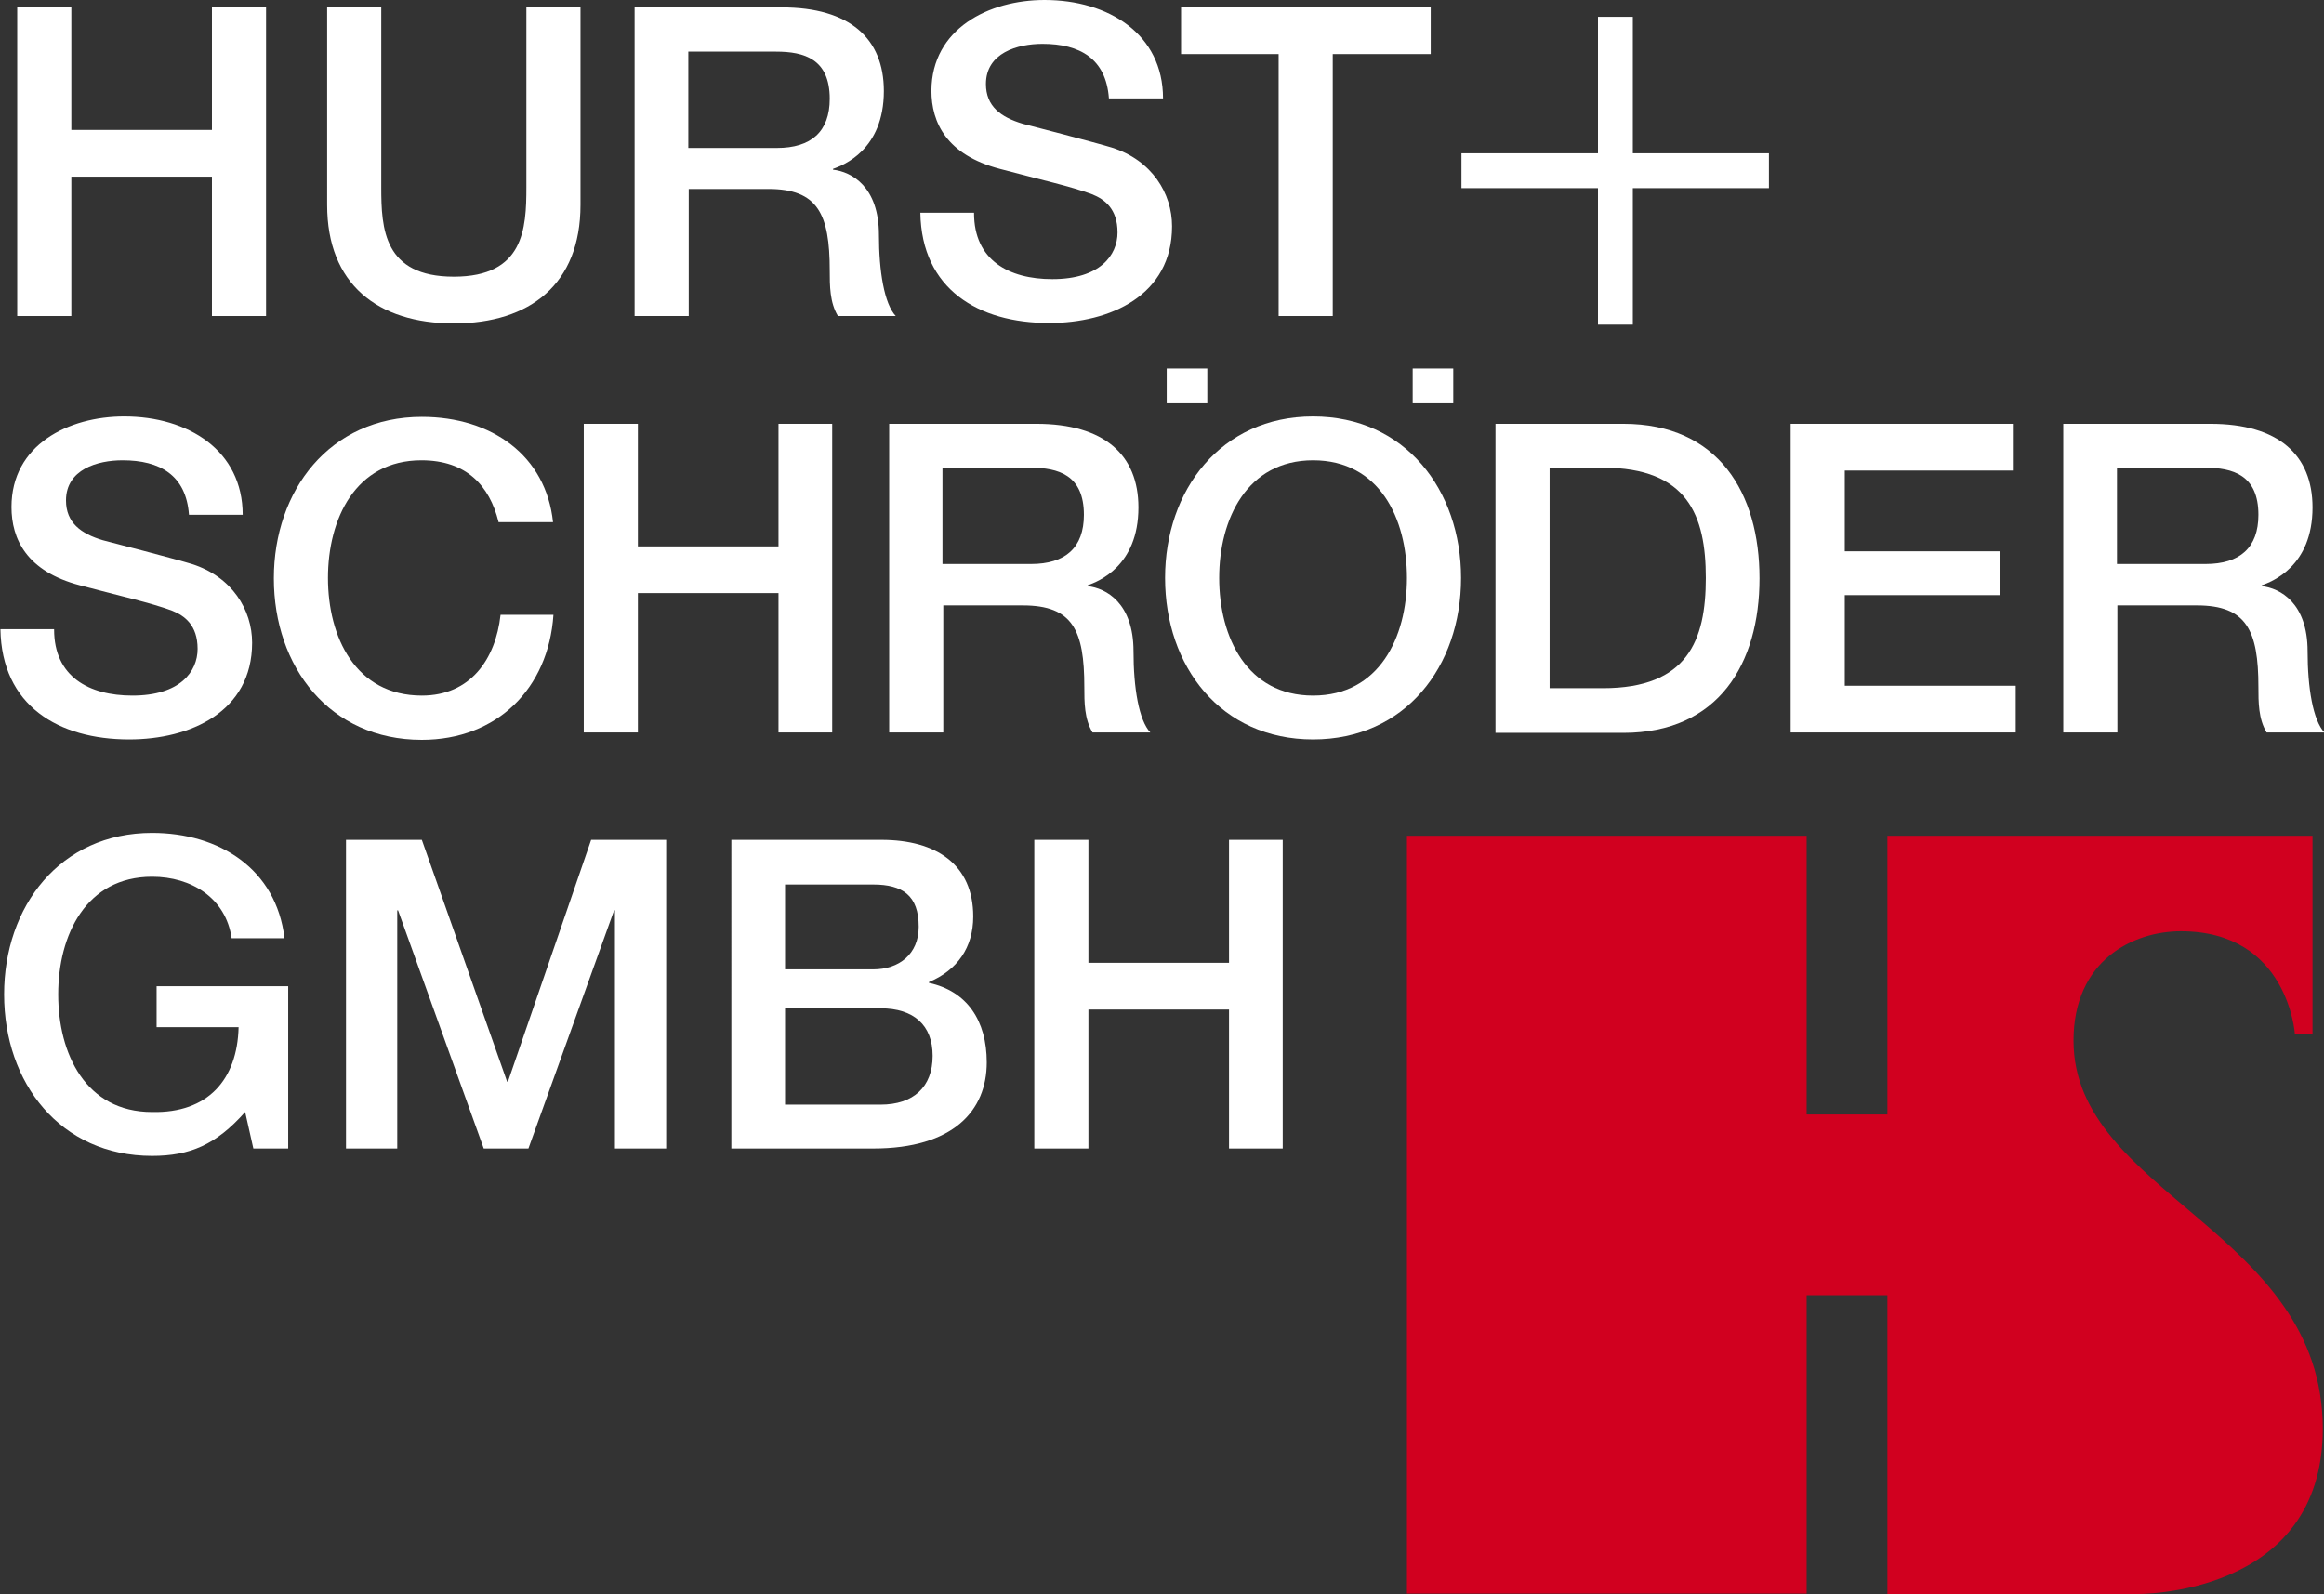
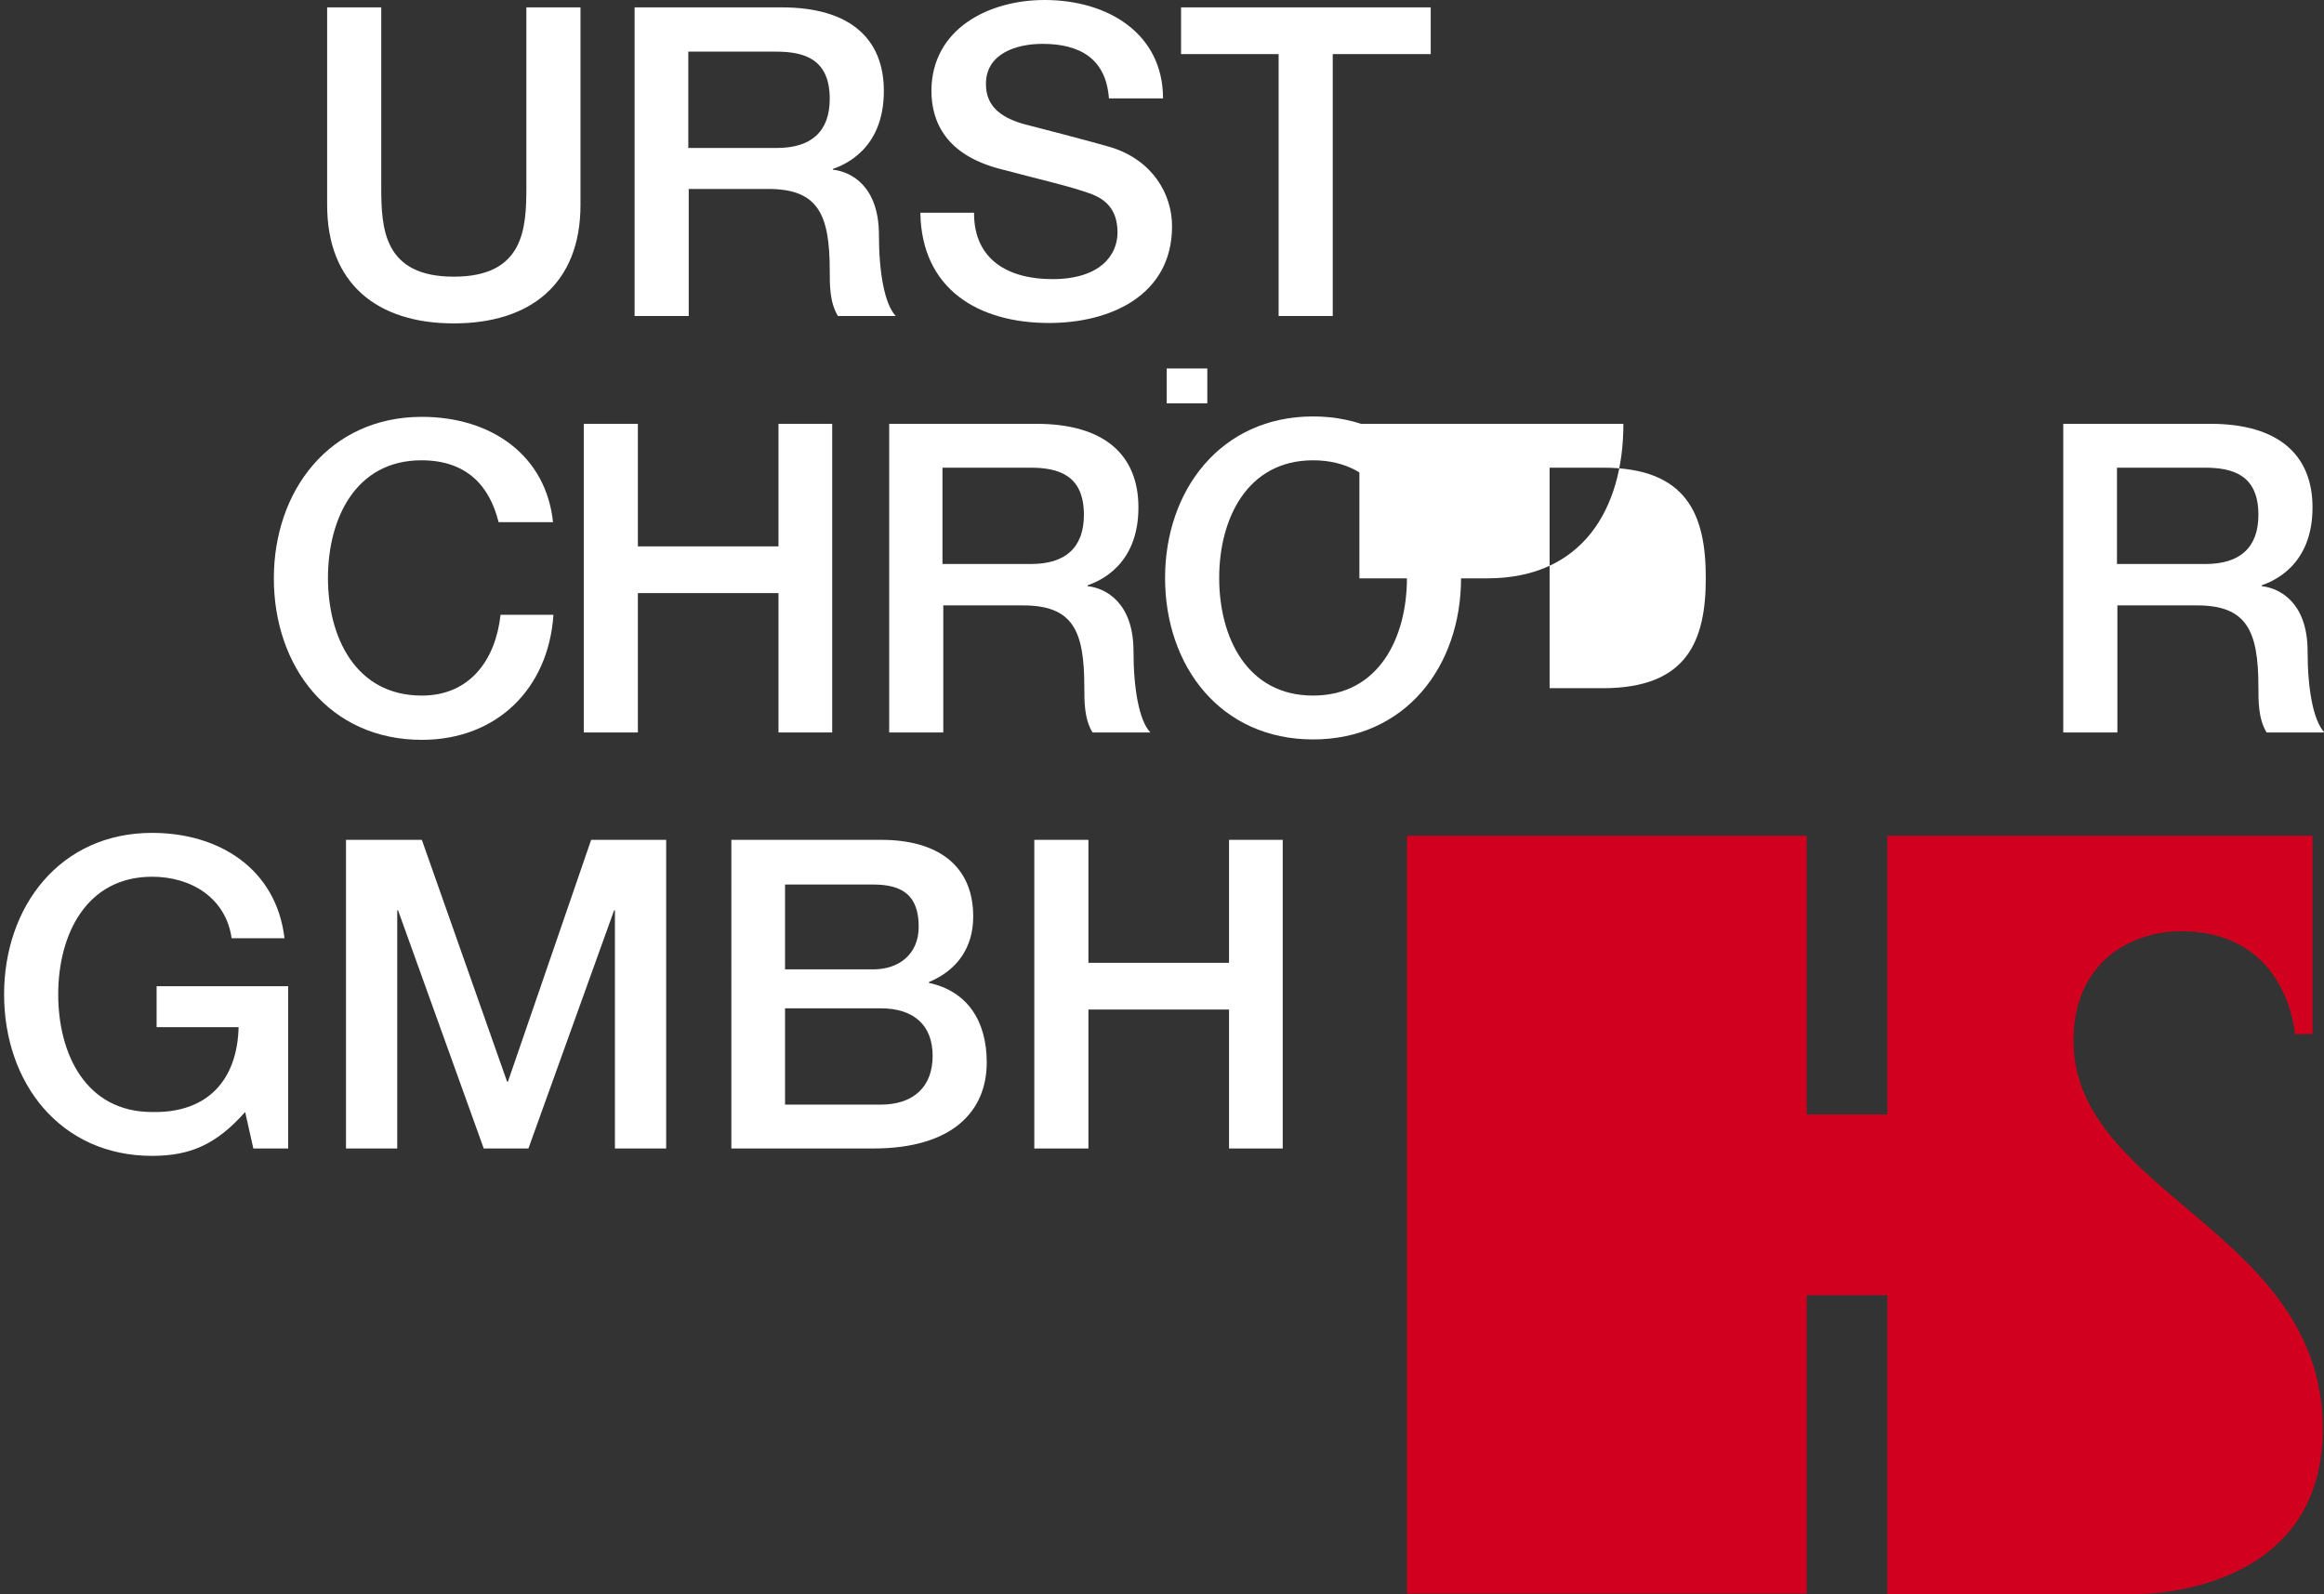
<svg xmlns="http://www.w3.org/2000/svg" fill="#ffffff" viewBox="0 0 566.9 388.9">
  <rect x="0" y="0" width="566.9" height="388.9" fill="#333333" stroke="none" />
-   <polygon points="4.2,1.8 17.4,1.8 17.4,31.7 51.7,31.7 51.7,1.8 64.9,1.8 64.9,77.1 51.7,77.1 51.7,43.1 17.4,43.1 17.4,77.1 4.2,77.1 " />
  <path d="M79.8,1.8H93v43.9c0,10.1,0.6,21.8,17.7,21.8c17.1,0,17.7-11.7,17.7-21.8V1.8h13.2V50c0,19.3-12.3,28.9-30.9,28.9c-18.6,0-30.9-9.6-30.9-28.9V1.8z" />
  <path d="M154.7,1.8h36c16.6,0,24.9,7.6,24.9,20.4c0,14.4-9.9,18.1-12.4,19v0.2c4.5,0.5,11.2,4.1,11.2,15.9c0,8.9,1.3,16.8,4.1,19.8h-14.1c-2-3.3-2-7.4-2-11.1c0-13.8-2.9-19.9-15-19.9h-19.4v31h-13.2V1.8z M167.9,36.1h21.6c8.4,0,12.9-4,12.9-12c0-9.7-6.2-11.5-13.1-11.5h-21.4V36.1z" />
  <path d="M237.6,52c0,11.5,8.5,16.1,19.1,16.1c11.6,0,15.9-5.8,15.9-11.4c0-5.8-3.2-8.1-6.2-9.3c-5.4-2-12-3.4-22.5-6.2c-13-3.4-16.7-11.3-16.7-19.1C227.3,7,241.2,0,254.8,0c15.6,0,28.9,8.3,28.9,24h-13.2c-0.7-9.7-7.1-13.3-16.2-13.3c-6.1,0-13.8,2.2-13.8,9.8c0,5.4,3.6,8.1,9,9.7c1.2,0.3,17.8,4.6,21.7,5.8c9.8,3.1,14.7,11.2,14.7,19.2c0,16.9-15.1,23.6-30,23.6c-17.2,0-31.1-8.2-31.4-26.9H237.6z" />
  <polygon points="288.1,1.8 349,1.8 349,13.2 325.1,13.2 325.1,77.1 311.9,77.1 311.9,13.2 288.1,13.2 " />
-   <path d="M13.2,153.6c0,11.5,8.5,16.1,19.1,16.1c11.6,0,15.9-5.8,15.9-11.4c0-5.8-3.2-8.1-6.2-9.3c-5.4-2-12-3.4-22.5-6.2c-13-3.4-16.7-11.3-16.7-19.1c0-15.2,13.9-22.1,27.5-22.1c15.6,0,28.9,8.3,28.9,24H46.1c-0.7-9.7-7.1-13.3-16.2-13.3c-6.1,0-13.8,2.2-13.8,9.8c0,5.4,3.6,8.1,9,9.7c1.2,0.3,17.8,4.6,21.7,5.8c9.8,3.1,14.7,11.2,14.7,19.2c0,16.9-15.1,23.6-30,23.6c-17.2,0-31.1-8.2-31.4-26.9H13.2z" />
  <path d="M121.6,127.3c-2.2-8.8-7.8-15-18.8-15C86.7,112.3,80,126.6,80,141c0,14.4,6.7,28.7,22.9,28.7c11.8,0,18-8.8,19.2-19.7h12.9c-1.2,18-13.8,30.5-32.1,30.5c-22.5,0-36.1-17.8-36.1-39.4c0-21.4,13.6-39.4,36.1-39.4c17.1,0,30.3,9.5,32,25.7H121.6z" />
  <polygon points="142.4,103.4 155.6,103.4 155.6,133.3 189.9,133.3 189.9,103.4 203,103.4 203,178.7 189.9,178.7 189.9,144.7 155.6,144.7 155.6,178.7 142.4,178.7 " />
  <path d="M216.8,103.4h36c16.6,0,24.9,7.6,24.9,20.4c0,14.4-9.9,18.1-12.4,19v0.2c4.5,0.5,11.2,4.1,11.2,15.9c0,8.9,1.3,16.8,4.1,19.8h-14.1c-2-3.3-2-7.4-2-11.1c0-13.8-2.8-19.9-15-19.9h-19.4v31h-13.2V103.4z M229.9,137.6h21.6c8.4,0,12.9-4,12.9-12c0-9.7-6.2-11.5-13.1-11.5h-21.4V137.6z" />
  <path d="M356.4,141c0,21.6-13.6,39.4-36.1,39.4c-22.5,0-36.1-17.8-36.1-39.4c0-21.4,13.6-39.4,36.1-39.4C342.8,101.6,356.4,119.6,356.4,141 M297.4,141c0,14.5,6.8,28.7,22.9,28.7c16.1,0,22.9-14.2,22.9-28.7c0-14.5-6.7-28.7-22.9-28.7C304.2,112.3,297.4,126.6,297.4,141" />
-   <path d="M364.8,103.4h31.2c23.2,0,33.2,16.9,33.2,37.7c0,20.8-10,37.7-33.2,37.7h-31.2V103.4z M378,167.9h13c20.7,0,25.1-11.7,25.1-26.9c0-15.2-4.4-26.9-25.1-26.9h-13V167.9z" />
-   <polygon points="436.8,103.4 491,103.4 491,114.8 450,114.8 450,134.5 487.9,134.5 487.9,145.2 450,145.2 450,167.3 491.7,167.3 491.7,178.7 436.8,178.7 " />
+   <path d="M364.8,103.4h31.2c0,20.8-10,37.7-33.2,37.7h-31.2V103.4z M378,167.9h13c20.7,0,25.1-11.7,25.1-26.9c0-15.2-4.4-26.9-25.1-26.9h-13V167.9z" />
  <path d="M503.2,103.4h36c16.6,0,24.9,7.6,24.9,20.4c0,14.4-9.9,18.1-12.4,19v0.2c4.5,0.5,11.2,4.1,11.2,15.9c0,8.9,1.3,16.8,4.1,19.8h-14.1c-2-3.3-2-7.4-2-11.1c0-13.8-2.9-19.9-15-19.9h-19.4v31h-13.2V103.4z M516.4,137.6H538c8.4,0,12.9-4,12.9-12c0-9.7-6.2-11.5-13.1-11.5h-21.4V137.6z" />
  <path d="M70.2,280.2h-8.4l-2-8.9c-7.1,8-13.5,10.7-22.7,10.7C14.7,282,1,264.2,1,242.6c0-21.4,13.6-39.4,36.1-39.4c16.4,0,30.3,8.8,32.3,25.7H56.5c-1.4-9.8-9.8-15-19.4-15c-16.1,0-22.9,14.2-22.9,28.7c0,14.5,6.7,28.7,22.9,28.7c13.6,0.3,20.8-7.9,21.1-20.7h-20v-10h32.1V280.2z" />
  <polygon points="84.4,204.9 102.9,204.9 123.7,263.9 123.9,263.9 144.2,204.9 162.5,204.9 162.5,280.2 150,280.2 150,222.1 149.8,222.1 128.9,280.2 118,280.2 97.1,222.1 96.9,222.1 96.9,280.2 84.4,280.2 " />
  <path d="M178.4,204.9H215c13.5,0,22.4,6.1,22.4,18.7c0,7.6-3.9,13.1-10.8,16v0.2c9.3,2,14.1,9.2,14.1,19.4c0,11.8-8.2,21-27.7,21h-34.6V204.9z M191.5,236.5h21.5c6.3,0,11.1-3.7,11.1-10.4c0-7.6-3.9-10.3-11.1-10.3h-21.5V236.5z M191.5,269.5h23.3c8,0,12.7-4.3,12.7-11.9c0-7.5-4.6-11.6-12.7-11.6h-23.3V269.5z" />
  <polygon points="252.3,204.9 265.5,204.9 265.5,234.9 299.8,234.9 299.8,204.9 312.9,204.9 312.9,280.2 299.8,280.2 299.8,246.3 265.5,246.3 265.5,280.2 252.3,280.2 " />
-   <polygon points="431.5,37.4 398.3,37.4 398.3,4.1 389.8,4.1 389.8,37.4 356.5,37.4 356.5,45.9 389.8,45.9 389.8,79.2 398.3,79.2 398.3,45.9 431.5,45.9 " />
  <rect x="284.6" y="89.9" width="9.9" height="8.5" />
-   <rect x="344.6" y="89.9" width="9.9" height="8.5" />
  <path fill="#D1001F" d="M505.8,253.9c0-19.6,14.5-26.7,26.2-26.7c26.2,0,27.8,25.1,27.8,25.1h4.3v-48.4H460.4v68h-19.7v-68h-97.5v184.9h97.5V316h19.7v72.9H521c0,0,45.6,0.9,45.6-40.3C566.6,300.3,505.8,291.4,505.8,253.9" />
</svg>